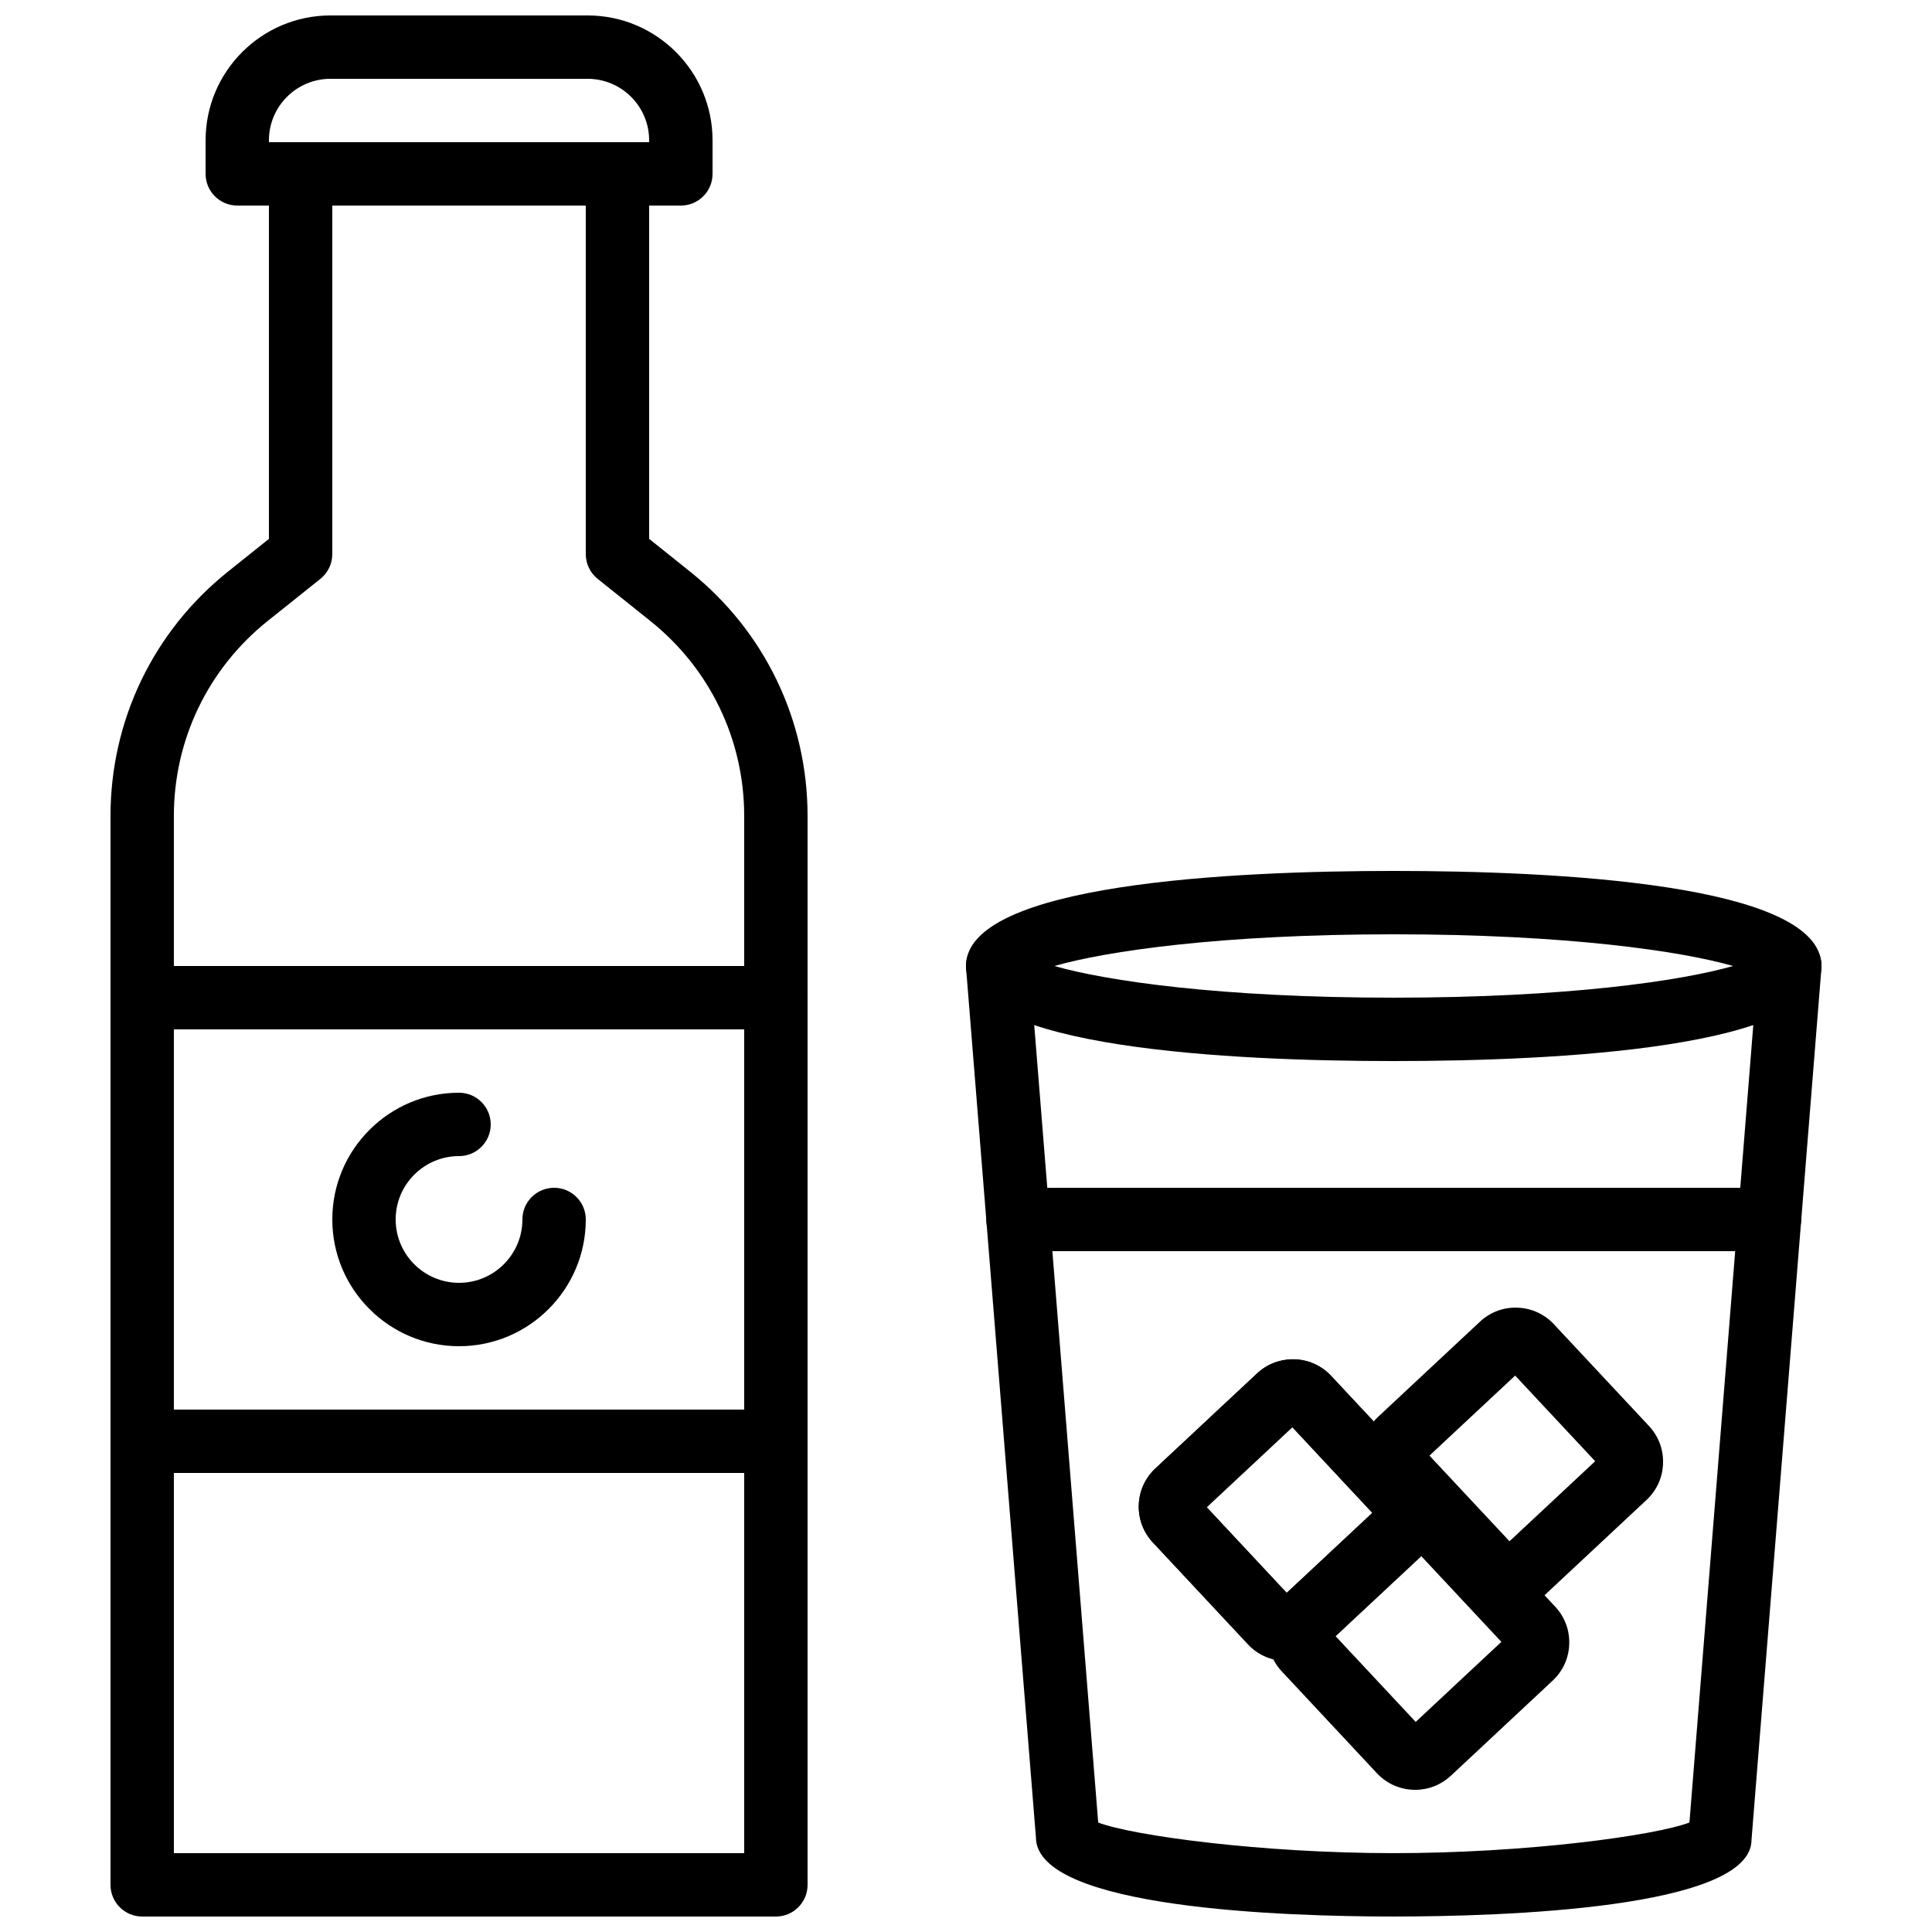
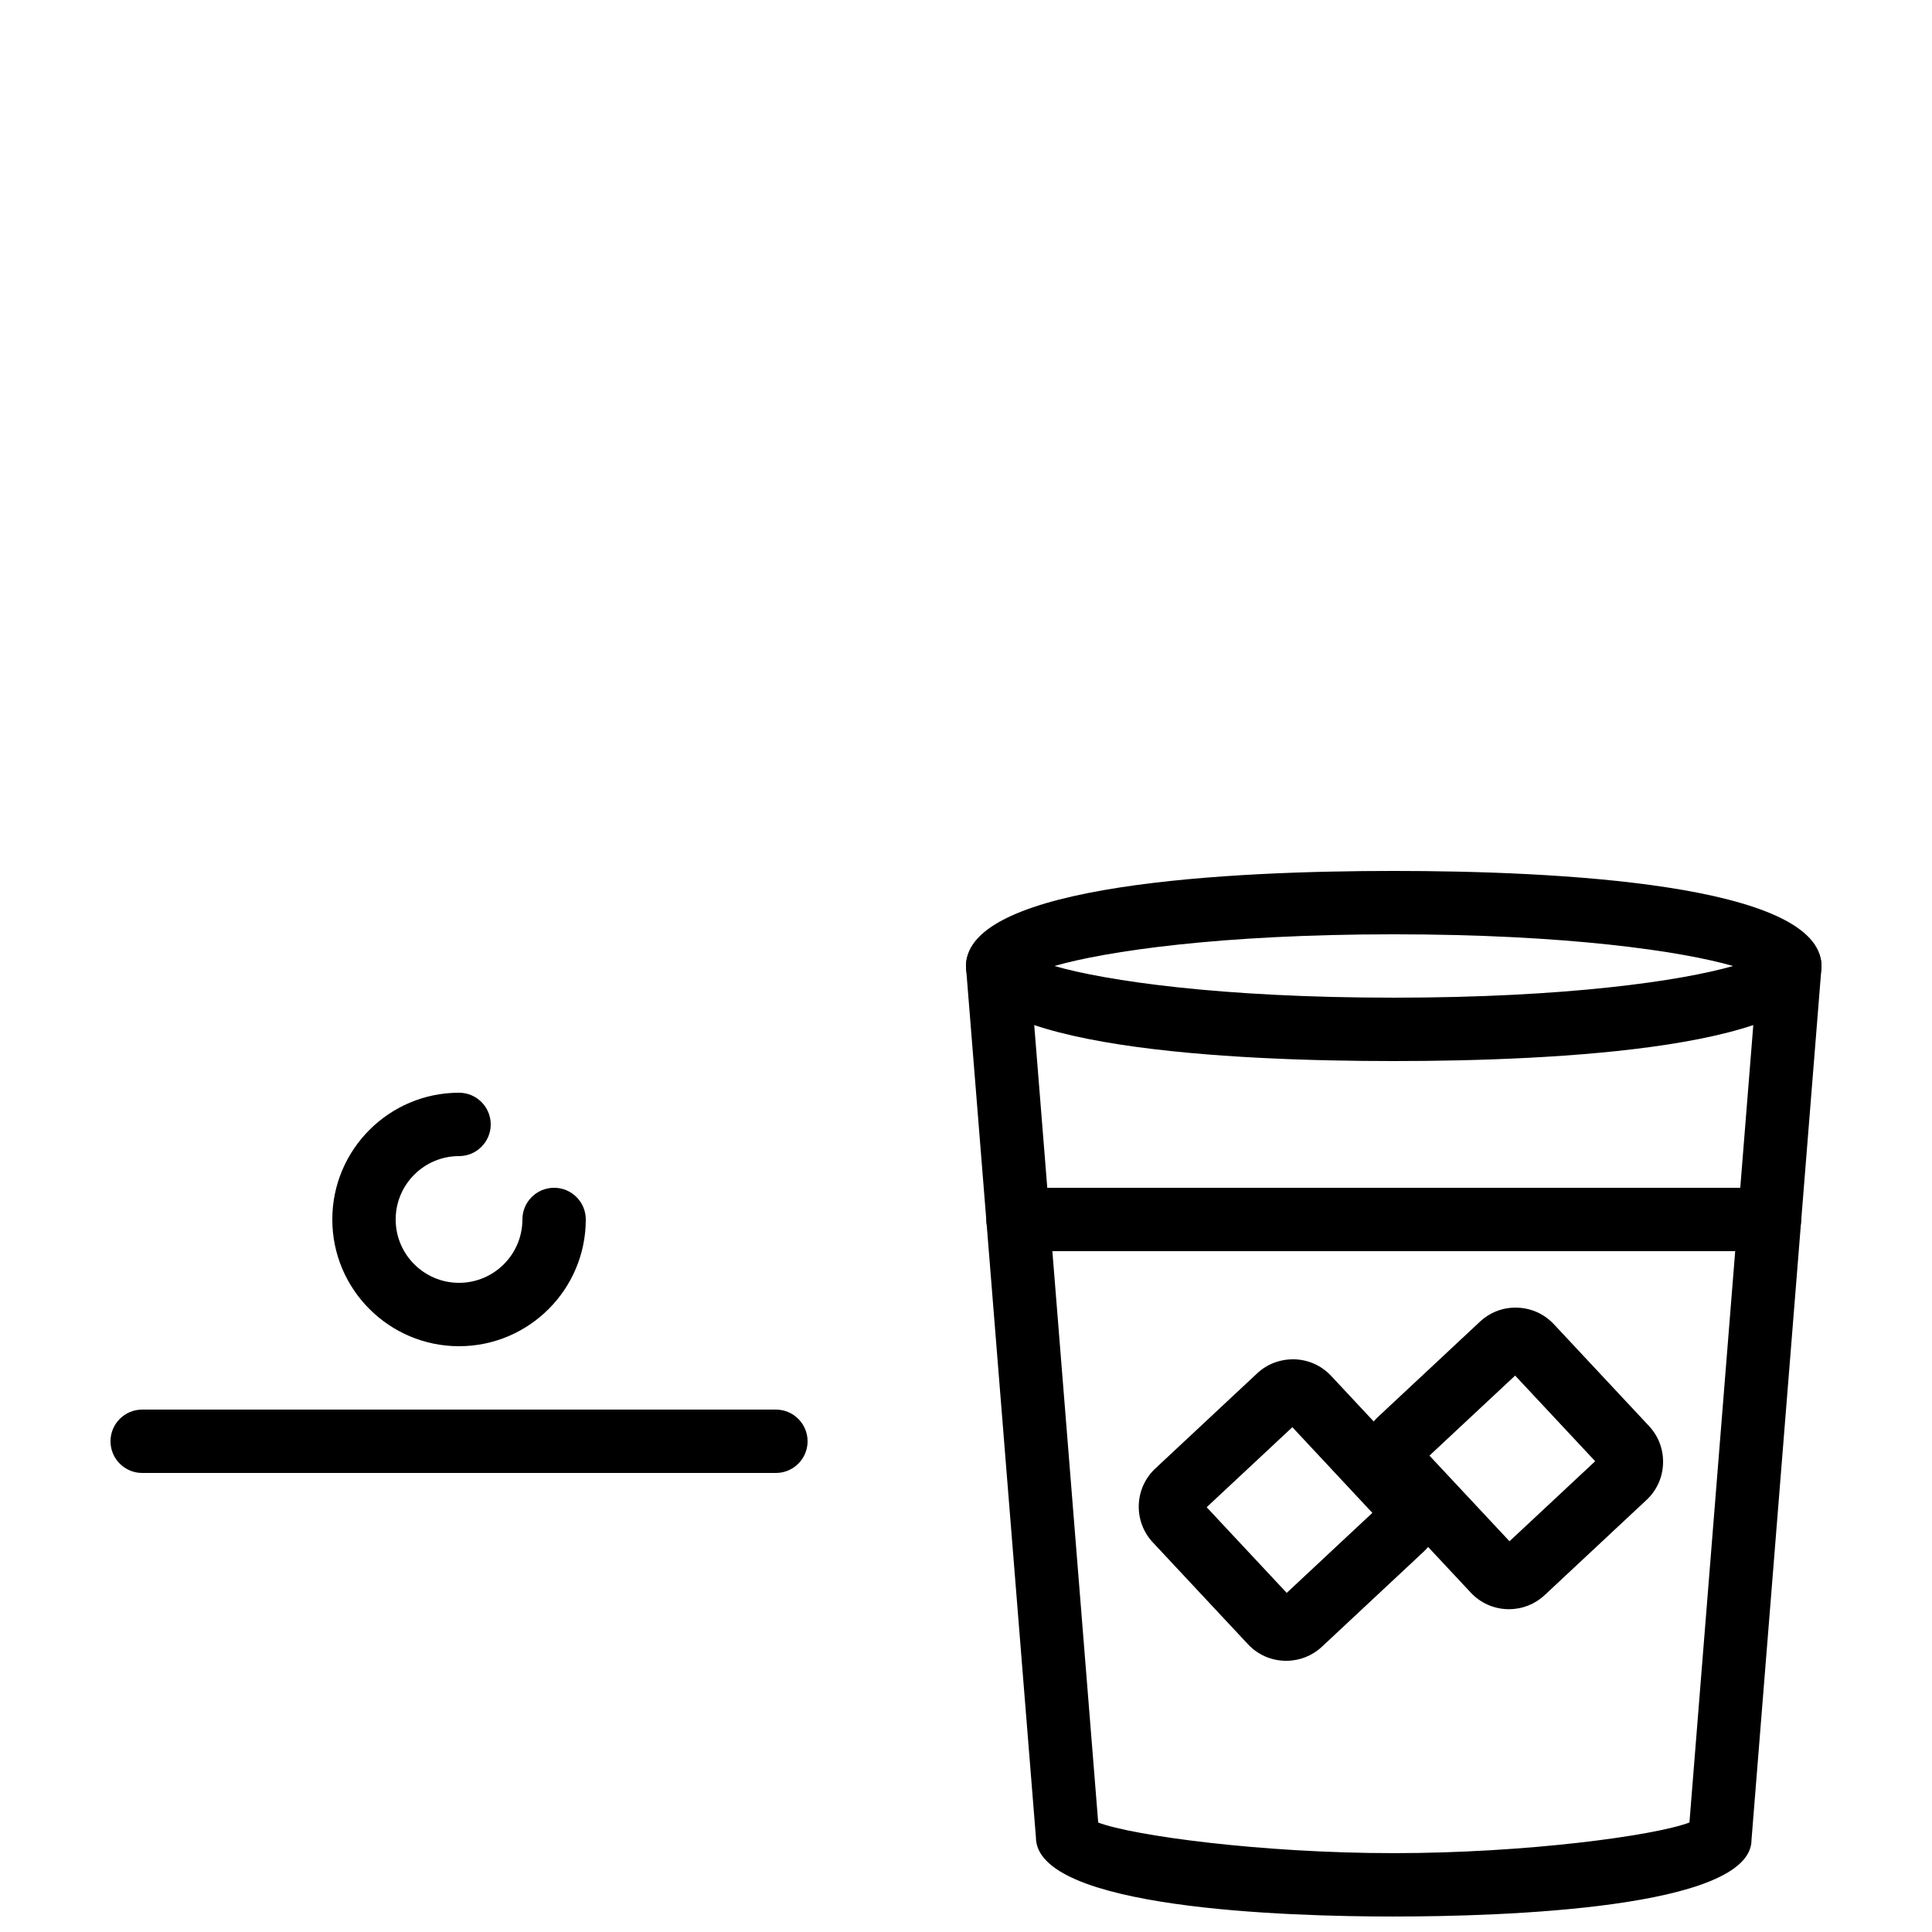
<svg xmlns="http://www.w3.org/2000/svg" width="800px" height="800px" version="1.1" viewBox="144 144 512 512">
  <defs>
    <clipPath id="c">
      <path d="m173 181h186v470.9h-186z" />
    </clipPath>
    <clipPath id="b">
-       <path d="m198 148.09h135v50.906h-135z" />
-     </clipPath>
+       </clipPath>
    <clipPath id="a">
      <path d="m399 391h228v260.9h-228z" />
    </clipPath>
  </defs>
  <g clip-path="url(#c)">
-     <path d="m190.08 635.11h151.14v-274.85c0-20.203-9.055-39.031-24.832-51.66l-14.004-11.199c-1.992-1.598-3.148-4.008-3.148-6.559v-92.363h-67.176v92.363c0 2.551-1.16 4.961-3.148 6.559l-14.016 11.199c-15.77 12.629-24.82 31.457-24.82 51.66zm159.54 16.793h-167.94c-4.633 0-8.395-3.762-8.395-8.395v-283.25c0-25.336 11.344-48.938 31.125-64.766l10.859-8.684v-96.73c0-4.637 3.762-8.398 8.395-8.398h83.969c4.637 0 8.398 3.762 8.398 8.398v96.73l10.855 8.684c19.785 15.828 31.129 39.43 31.129 64.766v283.25c0 4.633-3.762 8.395-8.398 8.395z" fill-rule="evenodd" />
-   </g>
+     </g>
  <g clip-path="url(#b)">
    <path d="m215.27 181.68h100.76v-0.492c0-8.988-7.316-16.301-16.301-16.301h-68.164c-8.984 0-16.297 7.312-16.297 16.301zm109.16 16.797h-117.55c-4.633 0-8.395-3.762-8.395-8.398v-8.891c0-18.25 14.844-33.094 33.09-33.094h68.164c18.246 0 33.094 14.844 33.094 33.094v8.891c0 4.637-3.762 8.398-8.398 8.398z" fill-rule="evenodd" />
  </g>
-   <path d="m349.62 416.79h-167.94c-4.633 0-8.395-3.762-8.395-8.398 0-4.633 3.762-8.395 8.395-8.395h167.94c4.637 0 8.398 3.762 8.398 8.395 0 4.637-3.762 8.398-8.398 8.398" fill-rule="evenodd" />
  <path d="m349.62 534.35h-167.94c-4.633 0-8.395-3.762-8.395-8.398 0-4.633 3.762-8.395 8.395-8.395h167.94c4.637 0 8.398 3.762 8.398 8.395 0 4.637-3.762 8.398-8.398 8.398" fill-rule="evenodd" />
  <path d="m265.65 500.76c-18.523 0-33.586-15.066-33.586-33.59s15.062-33.586 33.586-33.586c4.637 0 8.398 3.762 8.398 8.398 0 4.633-3.762 8.395-8.398 8.395-9.262 0-16.793 7.531-16.793 16.793s7.531 16.793 16.793 16.793c9.262 0 16.793-7.531 16.793-16.793 0-4.633 3.762-8.395 8.398-8.395 4.637 0 8.398 3.762 8.398 8.395 0 18.523-15.066 33.59-33.59 33.59" fill-rule="evenodd" />
  <path d="m463.78 543.43 21.211 22.703 22.695-21.207-21.199-22.707zm21.086 40.699c-0.16 0-0.32 0-0.48-0.008-3.711-0.117-7.144-1.68-9.672-4.391l-25.199-26.973c-2.527-2.703-3.844-6.231-3.727-9.941 0.133-3.703 1.688-7.129 4.391-9.656l26.98-25.207c2.703-2.527 6.203-3.805 9.93-3.719 3.715 0.125 7.141 1.68 9.668 4.383l25.207 26.977c2.519 2.695 3.844 6.223 3.719 9.934-0.125 3.703-1.68 7.137-4.383 9.668l-26.98 25.207c-2.586 2.418-5.926 3.727-9.453 3.727z" fill-rule="evenodd" />
  <path d="m568.88 529.24s-0.008 0-0.008 0.008zm-46.059 0.512 21.211 22.699 22.707-21.211-21.211-22.695zm21.086 40.699c-0.16 0-0.32-0.008-0.488-0.008-3.703-0.125-7.129-1.688-9.656-4.391l-25.207-26.98c-5.223-5.574-4.93-14.363 0.656-19.598l26.984-25.207c2.699-2.519 6.231-3.871 9.934-3.719 3.715 0.125 7.148 1.688 9.668 4.391l25.207 26.973c2.527 2.703 3.844 6.238 3.719 9.941-0.117 3.703-1.68 7.137-4.383 9.656l-26.98 25.207c-2.586 2.418-5.926 3.734-9.453 3.734z" fill-rule="evenodd" />
-   <path d="m544.02 577.11s-0.008 0-0.008 0.012zm-46.059 0.512 21.211 22.699 22.707-21.211-21.211-22.695zm21.086 40.703c-0.16 0-0.32-0.012-0.477-0.012-3.715-0.125-7.148-1.688-9.676-4.391l-25.199-26.977c-2.527-2.695-3.844-6.223-3.719-9.934 0.125-3.715 1.68-7.141 4.383-9.668l26.98-25.207c2.703-2.527 6.246-3.859 9.941-3.719 3.703 0.125 7.129 1.688 9.656 4.391l25.207 26.973c2.527 2.703 3.848 6.231 3.719 9.941-0.117 3.703-1.68 7.137-4.383 9.656l-26.977 25.207c-2.59 2.418-5.93 3.738-9.457 3.738z" fill-rule="evenodd" />
  <path d="m611.07 403.28h0.086zm-187.64-3.281c13.637 3.922 43.926 8.395 89.922 8.395 46 0 76.285-4.473 89.922-8.395-13.637-3.922-43.922-8.398-89.922-8.398-45.996 0-76.285 4.477-89.922 8.398zm89.922 25.191c-42.336 0-113.36-3.277-113.36-25.191 0-21.918 71.02-25.191 113.36-25.191 42.34 0 113.36 3.273 113.36 25.191 0 21.914-71.02 25.191-113.36 25.191z" fill-rule="evenodd" />
  <g clip-path="url(#a)">
    <path d="m513.36 651.9c-28.516 0-94.832-2.047-94.832-20.992l-18.5-230.24c-0.371-4.629 3.082-8.676 7.699-9.047 4.578-0.402 8.668 3.074 9.043 7.703l18.266 227.67c9.211 3.484 43.199 8.109 78.324 8.109 35.156 0 69.18-4.637 78.359-8.121l18.23-227.66c0.367-4.621 4.375-8.098 9.043-7.703 4.617 0.371 8.07 4.418 7.699 9.047l-18.523 230.91c0.023 18.273-66.293 20.32-94.809 20.32" fill-rule="evenodd" />
  </g>
-   <path d="m463.78 543.43 21.211 22.703 22.695-21.207-21.199-22.707zm21.086 40.699c-0.16 0-0.32 0-0.48-0.008-3.711-0.117-7.144-1.68-9.672-4.391l-25.199-26.973c-2.527-2.703-3.844-6.231-3.727-9.941 0.133-3.703 1.688-7.129 4.391-9.656l26.98-25.207c2.703-2.527 6.203-3.805 9.93-3.719 3.715 0.125 7.141 1.68 9.668 4.383l25.207 26.977c2.519 2.695 3.844 6.223 3.719 9.934-0.125 3.703-1.68 7.137-4.383 9.668l-26.98 25.207c-2.586 2.418-5.926 3.727-9.453 3.727z" fill-rule="evenodd" />
  <path d="m612.93 475.57h-199.15c-4.637 0-8.398-3.762-8.398-8.398 0-4.633 3.762-8.395 8.398-8.395h199.15c4.633 0 8.395 3.762 8.395 8.395 0 4.637-3.762 8.398-8.395 8.398" fill-rule="evenodd" />
</svg>